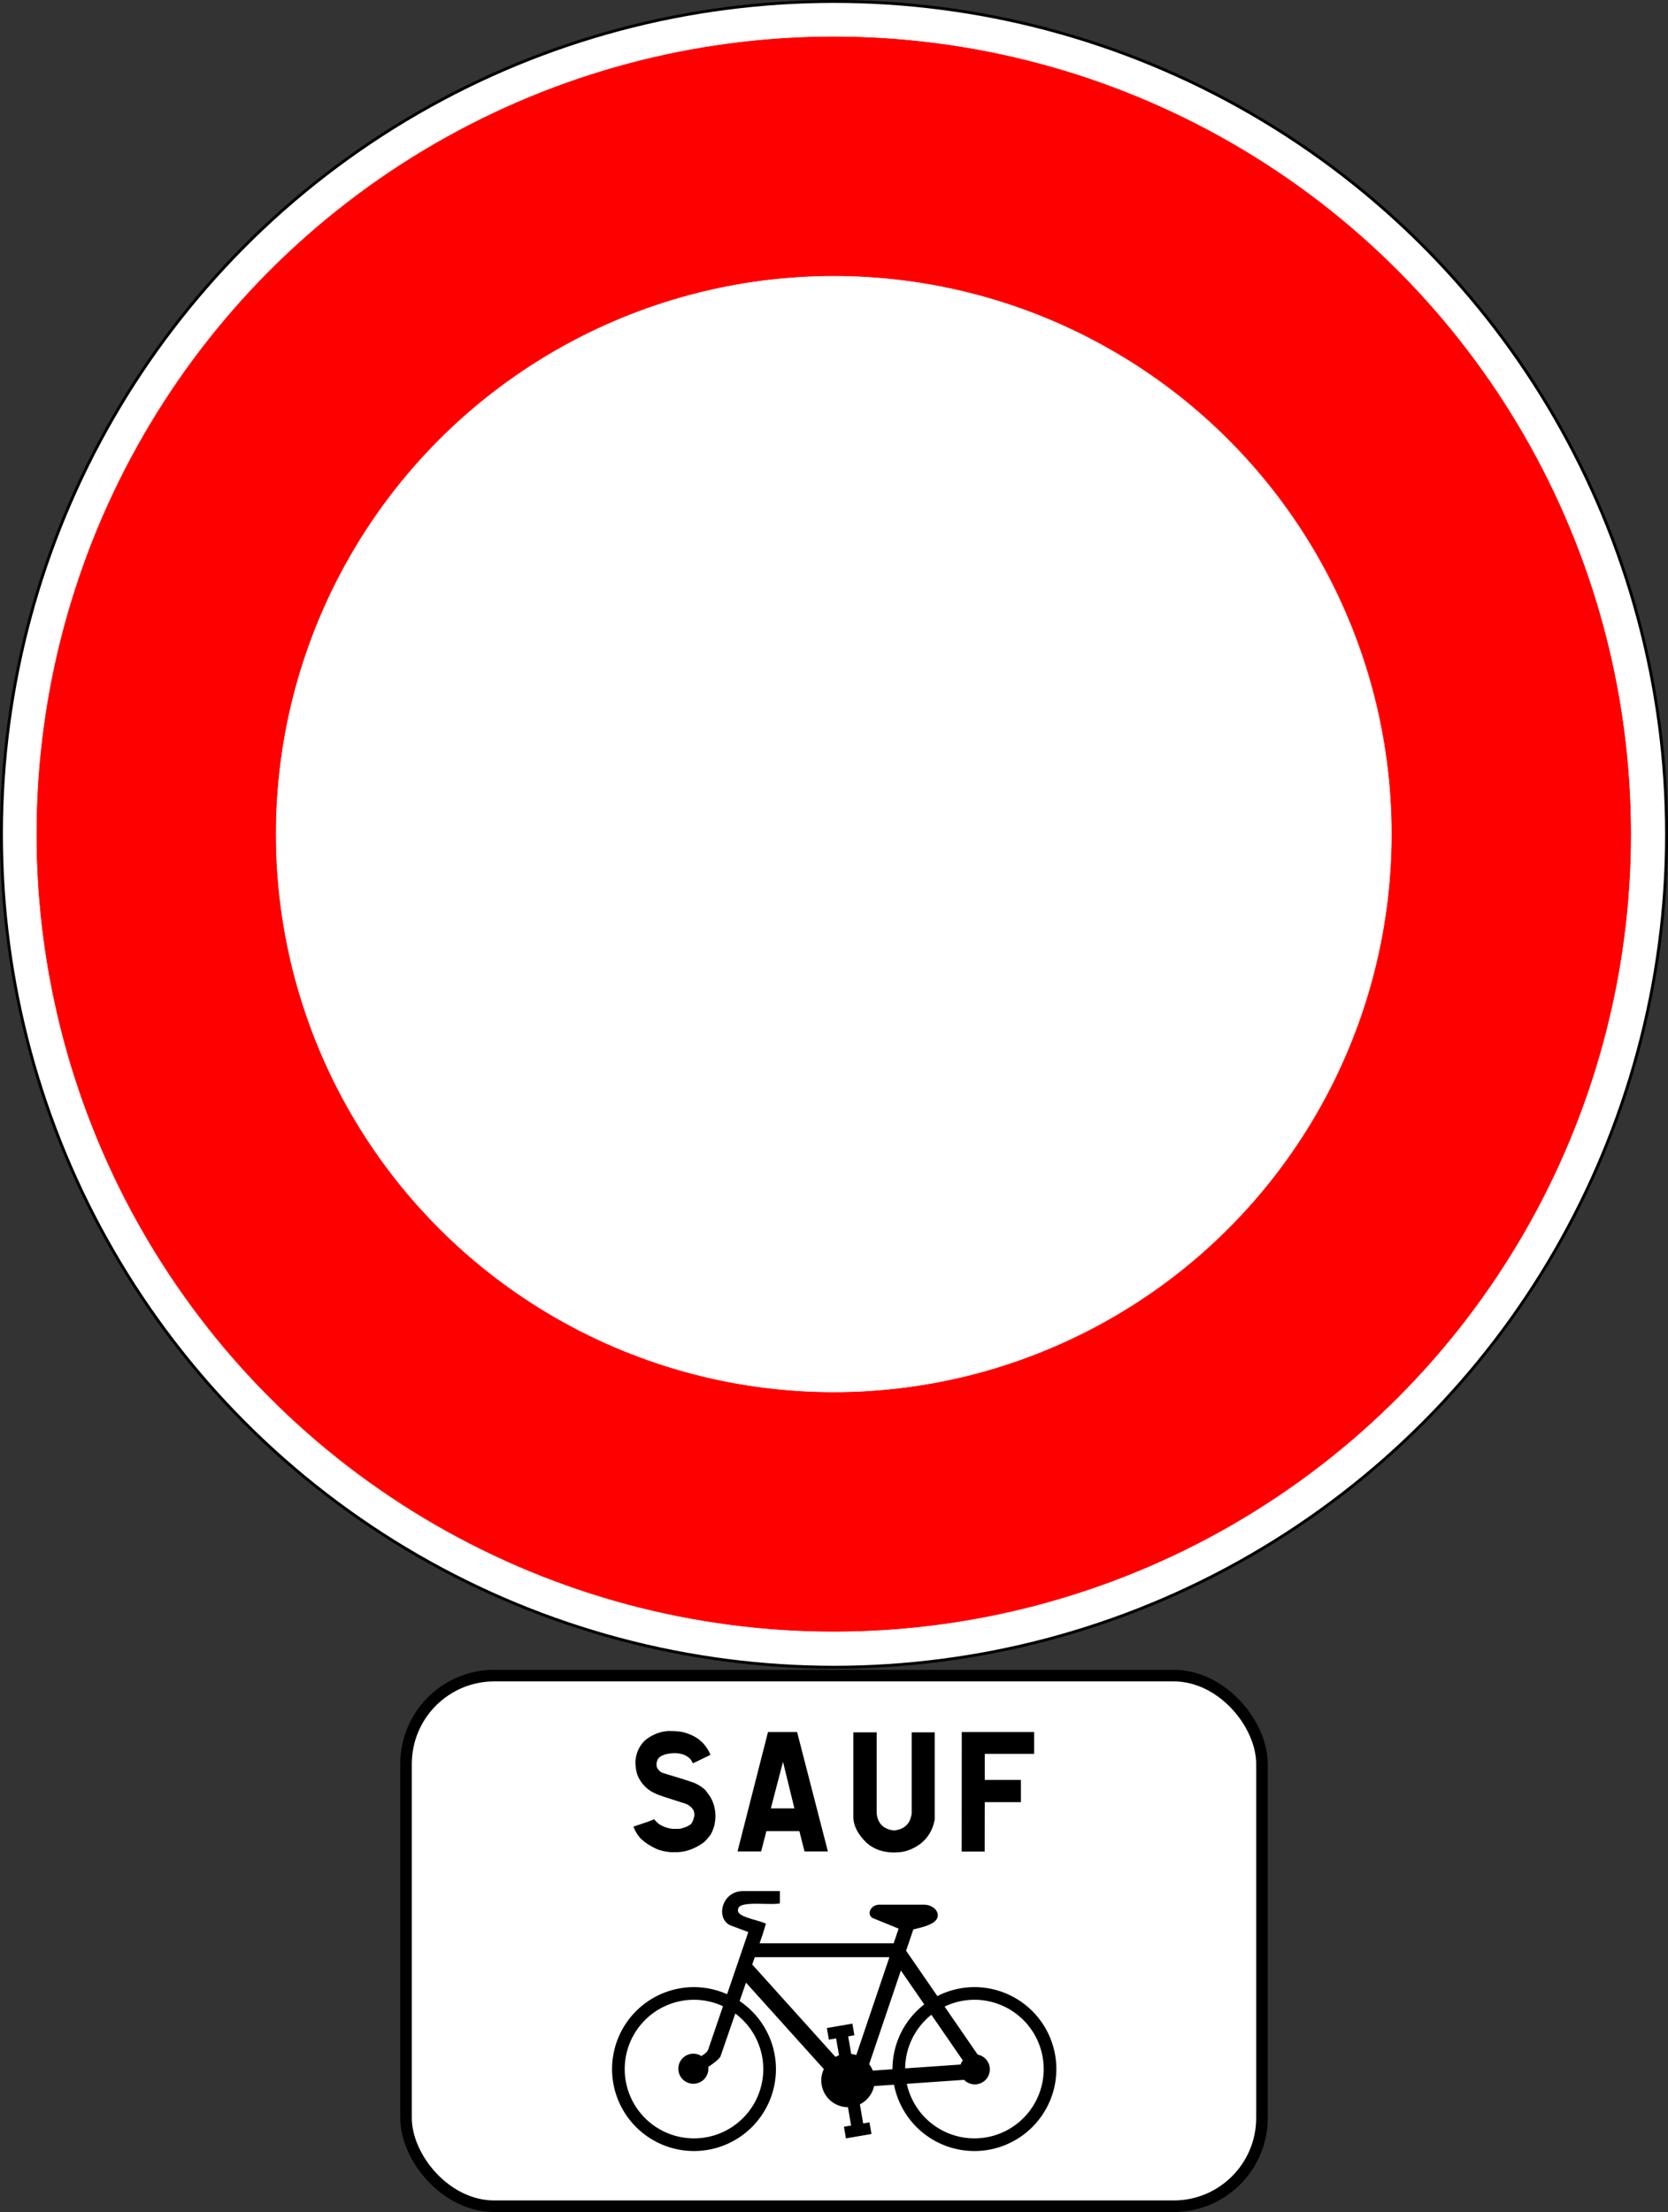
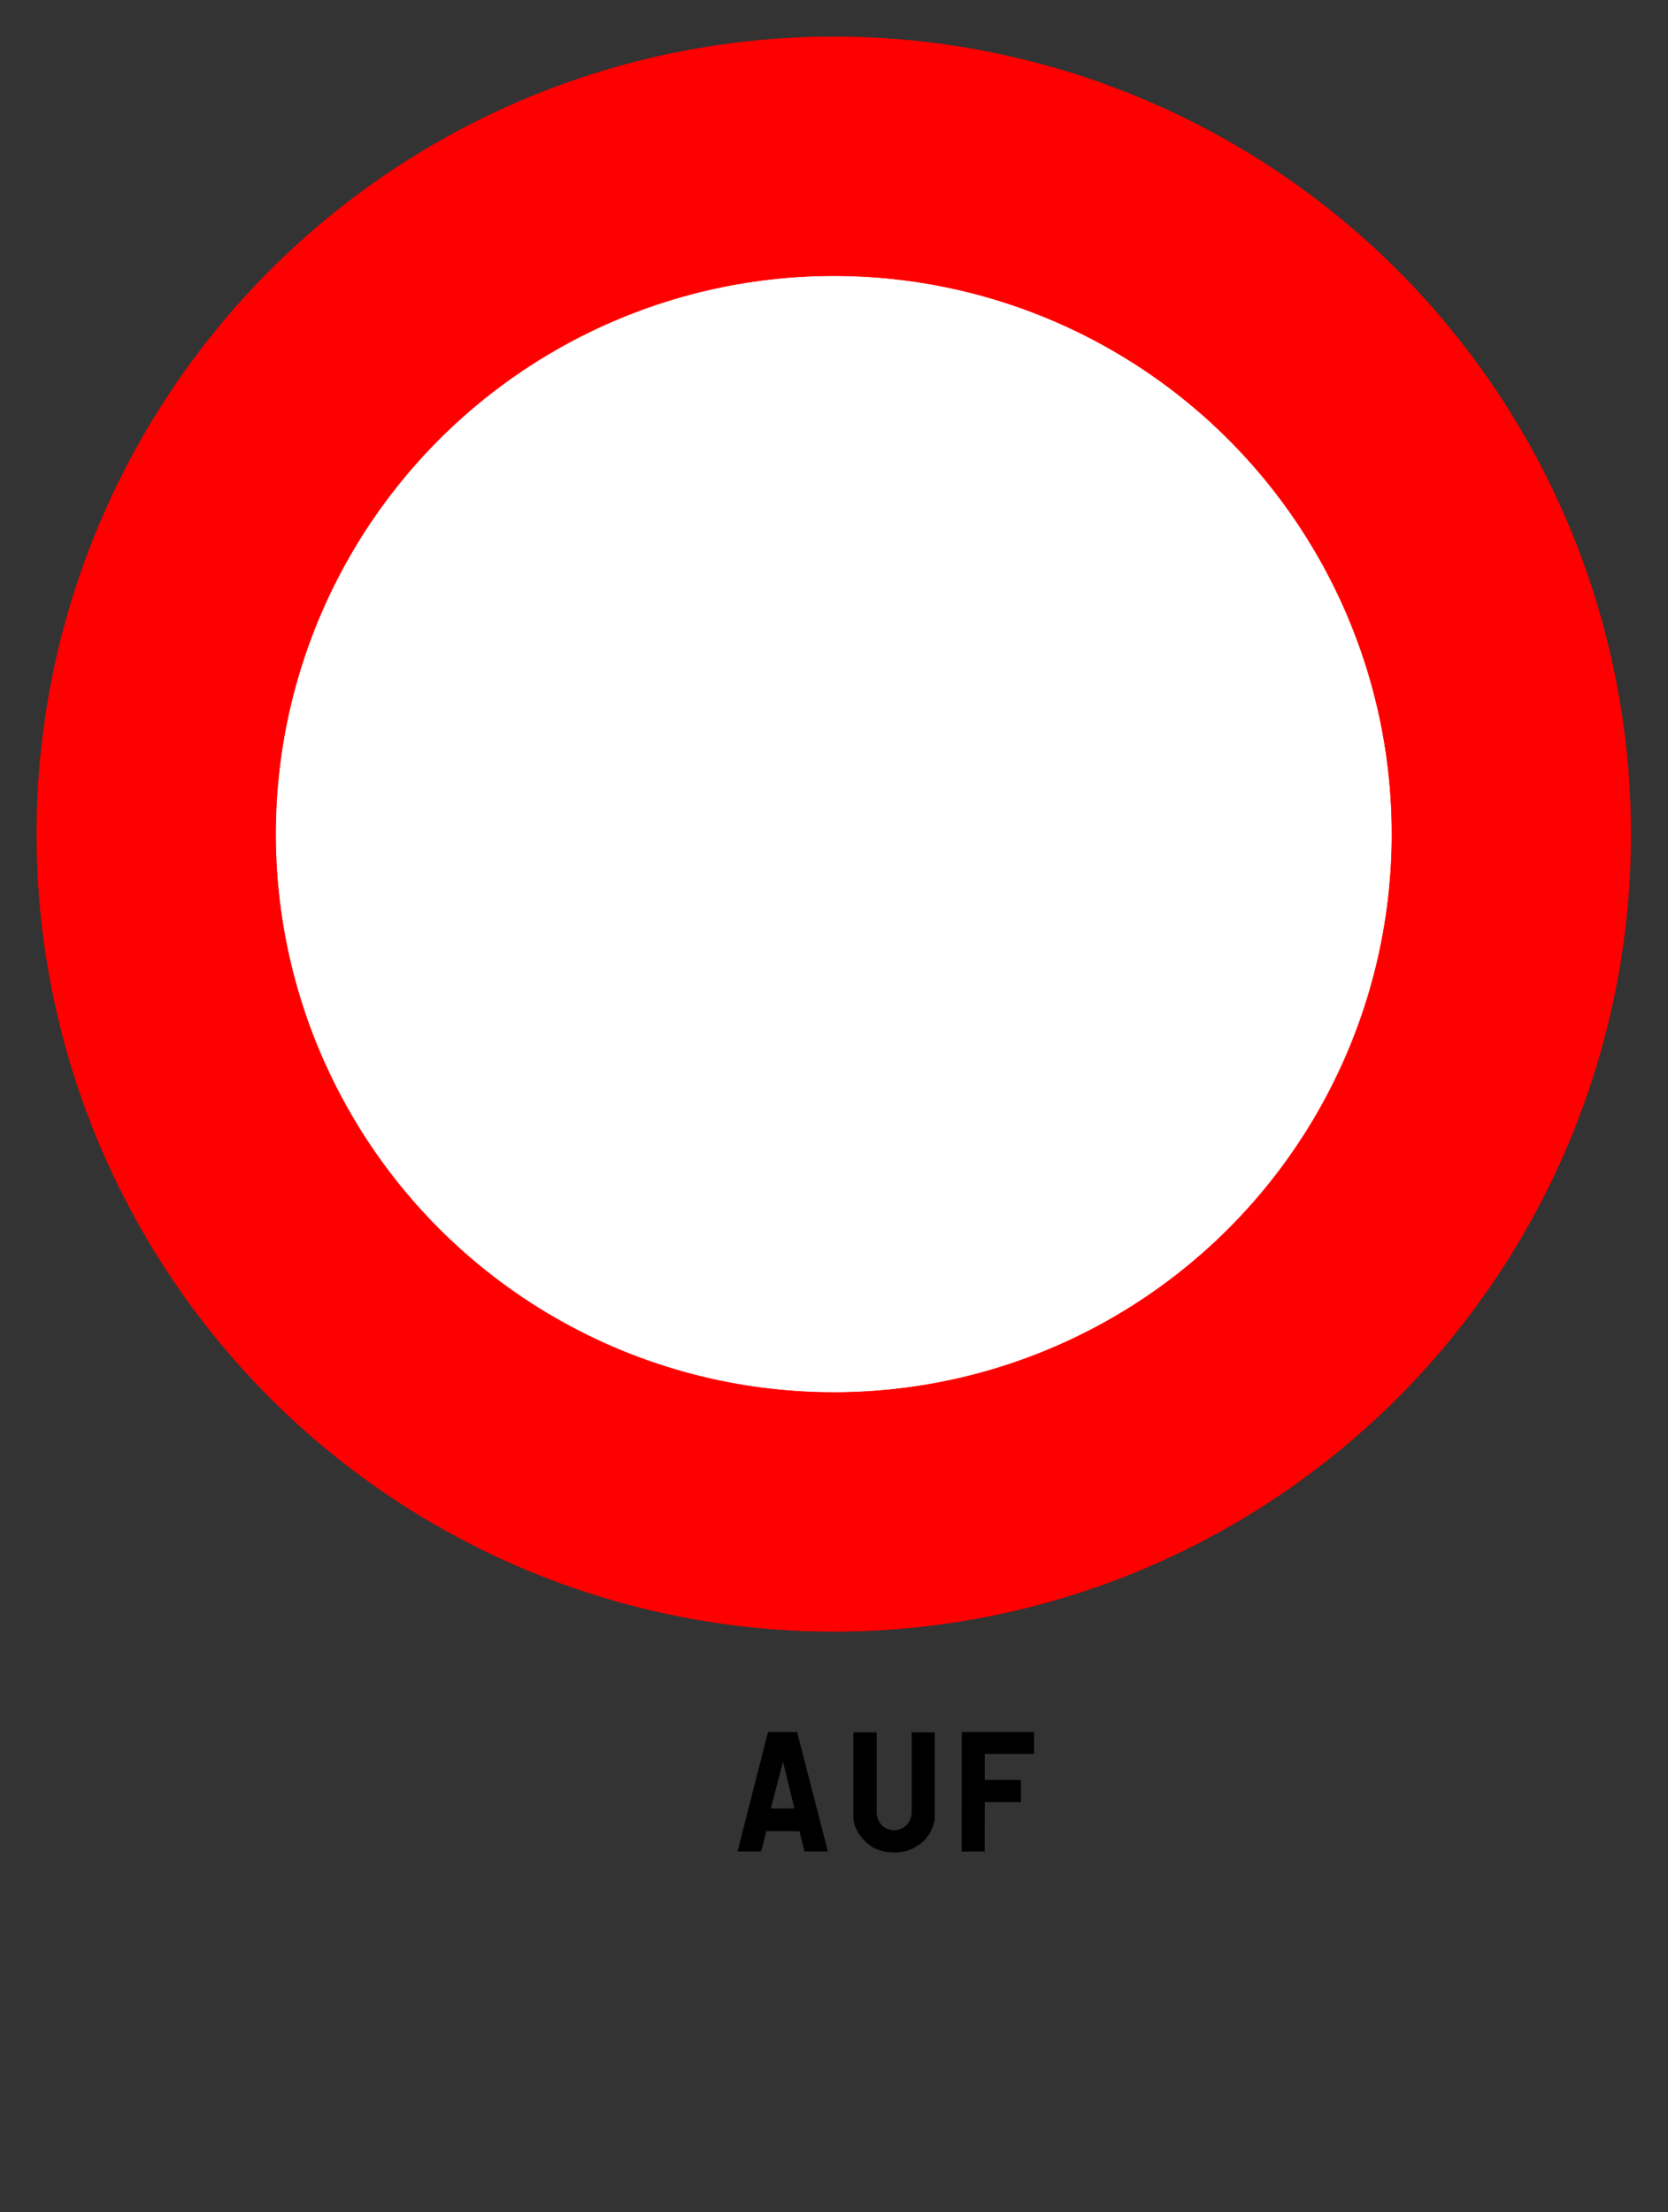
<svg xmlns="http://www.w3.org/2000/svg" xmlns:ns1="http://www.inkscape.org/namespaces/inkscape" xmlns:ns2="http://sodipodi.sourceforge.net/DTD/sodipodi-0.dtd" version="1.1" x="0px" y="0px" width="576.823" height="764.644" viewBox="-0.031 -0.031 576.823 764.644" enable-background="new -0.031 -0.031 576 576" xml:space="preserve" id="svg2" ns1:version="0.92.2 (5c3e80d, 2017-08-06)" ns2:docname="p_interdit_sauf_cycle.svg" ns1:export-filename="C:\Documents and Settings\bertrand.bouteilles\Bureau\Panneaux\A - Route\3_interdiction\B0.png" ns1:export-xdpi="150" ns1:export-ydpi="150">
  <rect x="-0.031" y="-0.031" width="576.823" height="764.644" fill="#333333" stroke="none" />
  <ns2:namedview pagecolor="#ffffff" bordercolor="#666666" borderopacity="1" objecttolerance="10" gridtolerance="10" guidetolerance="10" ns1:pageopacity="0" ns1:pageshadow="2" ns1:window-width="1920" ns1:window-height="1017" id="namedview12" showgrid="false" ns1:zoom="0.50868056" ns1:cx="268.778" ns1:cy="214.28257" ns1:window-x="-8" ns1:window-y="-8" ns1:window-maximized="1" ns1:current-layer="svg2" />
  <defs id="defs4" />
  <g id="g12438" transform="translate(12.646,12.646)">
-     <circle style="fill:#ffffff;stroke:#000000;stroke-width:1;stroke-linecap:round;stroke-linejoin:round;stroke-miterlimit:4;stroke-dasharray:none" id="circle6-1" r="287.912" cy="275.735" cx="275.735" />
    <g transform="translate(-12.234,-12.234)" id="g12423">
      <circle cx="287.057" cy="287.057" r="274.775" id="circle8-7" style="fill:#ff0000;stroke:#ff0000;stroke-width:0.176;stroke-linecap:round;stroke-linejoin:round" transform="matrix(1.003,0,0,1.003,-0.031,-0.031)" />
      <circle cx="287.057" cy="287.057" r="192.438" id="circle10-4" transform="matrix(1.003,0,0,1.003,-0.031,-0.031)" style="fill:#ffffff;stroke:#ff0000;stroke-width:0.176;stroke-linecap:round;stroke-linejoin:round" />
      <g transform="translate(138.051,576.784)" id="g12371">
-         <rect ry="30.527" y="1.994" x="1.918" height="183.423" width="295.999" id="rect4365" style="opacity:1;fill:#ffffff;fill-opacity:1;fill-rule:evenodd;stroke:#000000;stroke-width:4;stroke-linecap:round;stroke-linejoin:round;stroke-miterlimit:4;stroke-dasharray:none;stroke-dashoffset:0;stroke-opacity:1" />
        <g transform="matrix(1.037,0,0,1.037,-5.477,5.224)" id="g4183">
-           <path ns1:connector-curvature="0" style="fill:#000000;stroke:none;stroke-width:2.166" d="m 119.768,68.71 c -7.504,-0.254 -9.71,9.65 -4.009,11.6 l 5.516,2.057 -7.077,20.72 a 27.323,27.319 0 0 0 -11.034,-2.363 27.323,27.319 0 0 0 -27.324,27.32 27.323,27.319 0 0 0 27.324,27.32 27.323,27.319 0 0 0 27.324,-27.32 27.323,27.319 0 0 0 -12.113,-22.67 l 2.122,-6.141 25.967,28.822 a 8.906,8.904 0 0 0 -0.854,3.78 8.906,8.904 0 0 0 8.89,8.904 l 1.055,6.117 -2.387,0.411 0.665,3.876 8.514,-1.465 -0.667,-3.876 -2.102,0.361 -1.094,-6.361 a 8.906,8.904 0 0 0 4.731,-6.089 l 6.647,-0.461 a 27.323,27.319 0 0 0 26.813,22.111 27.323,27.319 0 0 0 27.324,-27.32 27.323,27.319 0 0 0 -27.324,-27.32 27.323,27.319 0 0 0 -12.358,2.985 l -10.419,-15.113 2.403,-7.094 c 3.32,-0.805 6.294,-1.559 7.558,-3.109 1.78,-2.183 -0.574,-5.235 -4.238,-5.148 h -14.498 c -3.189,-0.044 -4.406,3.283 -2.426,4.43 l 8.703,3.554 -1.652,4.883 h -44.715 l 1.155,-3.339 -0.007,-0.002 0.972,-3.198 c -3.26,-1.471 -10.18,-2.285 -9.262,-4.88 0.274,-2.872 10.45,-1.173 13.904,-1.87 v -4.113 h -12.024 z m 3.659,22.041 h 44.9 l -11.043,32.626 a 8.906,8.904 0 0 0 -1.696,-0.376 l -1.009,-5.87 2.07,-0.357 -0.667,-3.876 -8.512,1.465 0.667,3.874 2.418,-0.415 0.97,5.63 a 8.906,8.904 0 0 0 -1.198,0.53 L 122.585,93.189 Z m 48.727,4.433 7.788,11.3 a 27.323,27.319 0 0 0 -10.593,21.559 27.323,27.319 0 0 0 0.002,0.061 l -6.56,0.454 a 8.906,8.904 0 0 0 -1.213,-2.135 l 10.576,-31.239 z m -68.991,9.757 a 23.104,23.101 0 0 1 9.667,2.148 l -4.862,14.235 c -0.292,1.046 -1.333,1.711 -2.322,2.391 a 5.009,5.009 0 0 0 -2.703,-0.798 5.009,5.009 0 0 0 -5.009,5.009 5.009,5.009 0 0 0 5.009,5.009 5.009,5.009 0 0 0 5.009,-5.009 5.009,5.009 0 0 0 -0.046,-0.613 c 1.894,-1.202 3.649,-2.633 4.079,-3.457 l 4.951,-14.328 a 23.104,23.101 0 0 1 9.332,18.515 23.104,23.101 0 0 1 -23.106,23.1 23.104,23.101 0 0 1 -23.103,-23.1 23.104,23.101 0 0 1 23.103,-23.102 z m 93.51,0 a 23.104,23.101 0 0 1 23.106,23.102 23.104,23.101 0 0 1 -23.106,23.1 23.104,23.101 0 0 1 -22.545,-18.187 l 19.099,-1.324 a 5.009,5.009 0 0 0 3.587,1.513 5.009,5.009 0 0 0 5.009,-5.009 5.009,5.009 0 0 0 -4.059,-4.915 l -11.034,-16.009 a 23.104,23.101 0 0 1 9.943,-2.272 z m -14.35,4.996 10.482,15.207 a 5.009,5.009 0 0 0 -0.731,1.385 l -18.494,1.283 a 23.104,23.101 0 0 1 8.743,-17.874 z" id="circle4300" />
          <g style="font-size:60px;font-family:Arial-BoldMT;fill:#000000" id="text4361" transform="matrix(1.113,0,0,1.113,-459.348,-78.695)">
-             <path ns1:connector-curvature="0" d="m 487.301,113.338 v -0.049 q 0,-0.269 0.562,-0.366 4.321,-1.392 5.615,-2.002 0.659,0.903 1.733,1.636 1.733,1.025 3.711,1.245 2.1,0.049 2.612,-0.098 2.417,-0.684 2.979,-1.392 0.562,-0.488 0.977,-2.368 0.098,-0.732 -0.195,-1.636 -0.366,-0.61 -0.781,-1.025 l -0.83,-0.635 -0.928,-0.415 q -7.739,-2.417 -8.521,-2.832 -3.589,-1.44 -5.347,-4.761 -1.147,-2.222 -1.025,-5.396 0.464,-3.955 3.247,-6.274 3.125,-2.271 6.519,-2.466 h 0.635 q 2.417,0 4.004,0.366 3.223,0.903 5.029,2.515 1.807,1.489 2.979,4.053 l -0.073,0.269 -5.029,2.417 -0.244,-0.122 q -0.464,-1.489 -2.612,-2.417 -2.417,-0.903 -5.664,-0.049 -1.392,0.464 -1.953,1.196 -0.195,0.195 -0.513,1.221 -0.049,1.196 0.098,1.392 0.317,0.83 1.27,1.489 l 0.635,0.269 q 6.934,2.051 9.399,2.979 2.124,0.977 3.247,2.148 l 1.367,1.855 q 1.514,2.515 1.611,5.493 0.024,0.195 0.024,0.464 0,0.952 -0.293,2.563 -0.61,2.271 -1.465,3.345 -1.465,1.807 -2.124,2.173 -3.589,2.466 -7.397,2.661 h -2.222 q -2.49,-0.244 -4.199,-0.977 -2.734,-1.27 -4.419,-2.832 -1.392,-1.27 -2.417,-3.638 z" style="font-style:normal;font-variant:normal;font-weight:500;font-stretch:normal;font-size:50px;font-family:'Caracteres L1';-inkscape-font-specification:'Caracteres L1 Medium';letter-spacing:4.7px;fill:#000000" id="path4385" />
            <path ns1:connector-curvature="0" d="m 536.288,84.798 9.229,35.767 h -7.007 l -1.538,-6.079 h -9.888 l -1.562,6.079 h -7.08 l 9.131,-35.767 z m -7.861,22.876 h 7.056 l -3.418,-13.965 z" style="font-style:normal;font-variant:normal;font-weight:500;font-stretch:normal;font-size:50px;font-family:'Caracteres L1';-inkscape-font-specification:'Caracteres L1 Medium';letter-spacing:4.7px;fill:#000000" id="path4387" />
            <path ns1:connector-curvature="0" d="m 560.128,84.895 v 24.219 q 0.464,4.639 5.225,5.176 4.688,-0.513 5.273,-5.103 V 84.895 h 6.909 v 26.099 q -0.903,4.785 -4.517,7.446 -3.223,2.271 -6.592,2.393 -0.537,0.049 -1.05,0.049 -5.005,0 -8.276,-2.905 -3.735,-3.613 -3.955,-7.373 V 84.895 h 6.982 z" style="font-style:normal;font-variant:normal;font-weight:500;font-stretch:normal;font-size:50px;font-family:'Caracteres L1';-inkscape-font-specification:'Caracteres L1 Medium';letter-spacing:4.7px;fill:#000000" id="path4389" />
            <path ns1:connector-curvature="0" d="m 607.309,84.798 v 6.543 h -14.795 v 7.812 h 10.84 v 6.641 h -10.84 l -0.024,14.795 h -6.885 l 0.024,-35.791 z" style="font-style:normal;font-variant:normal;font-weight:500;font-stretch:normal;font-size:50px;font-family:'Caracteres L1';-inkscape-font-specification:'Caracteres L1 Medium';letter-spacing:4.7px;fill:#000000" id="path4391" />
          </g>
        </g>
      </g>
    </g>
  </g>
</svg>